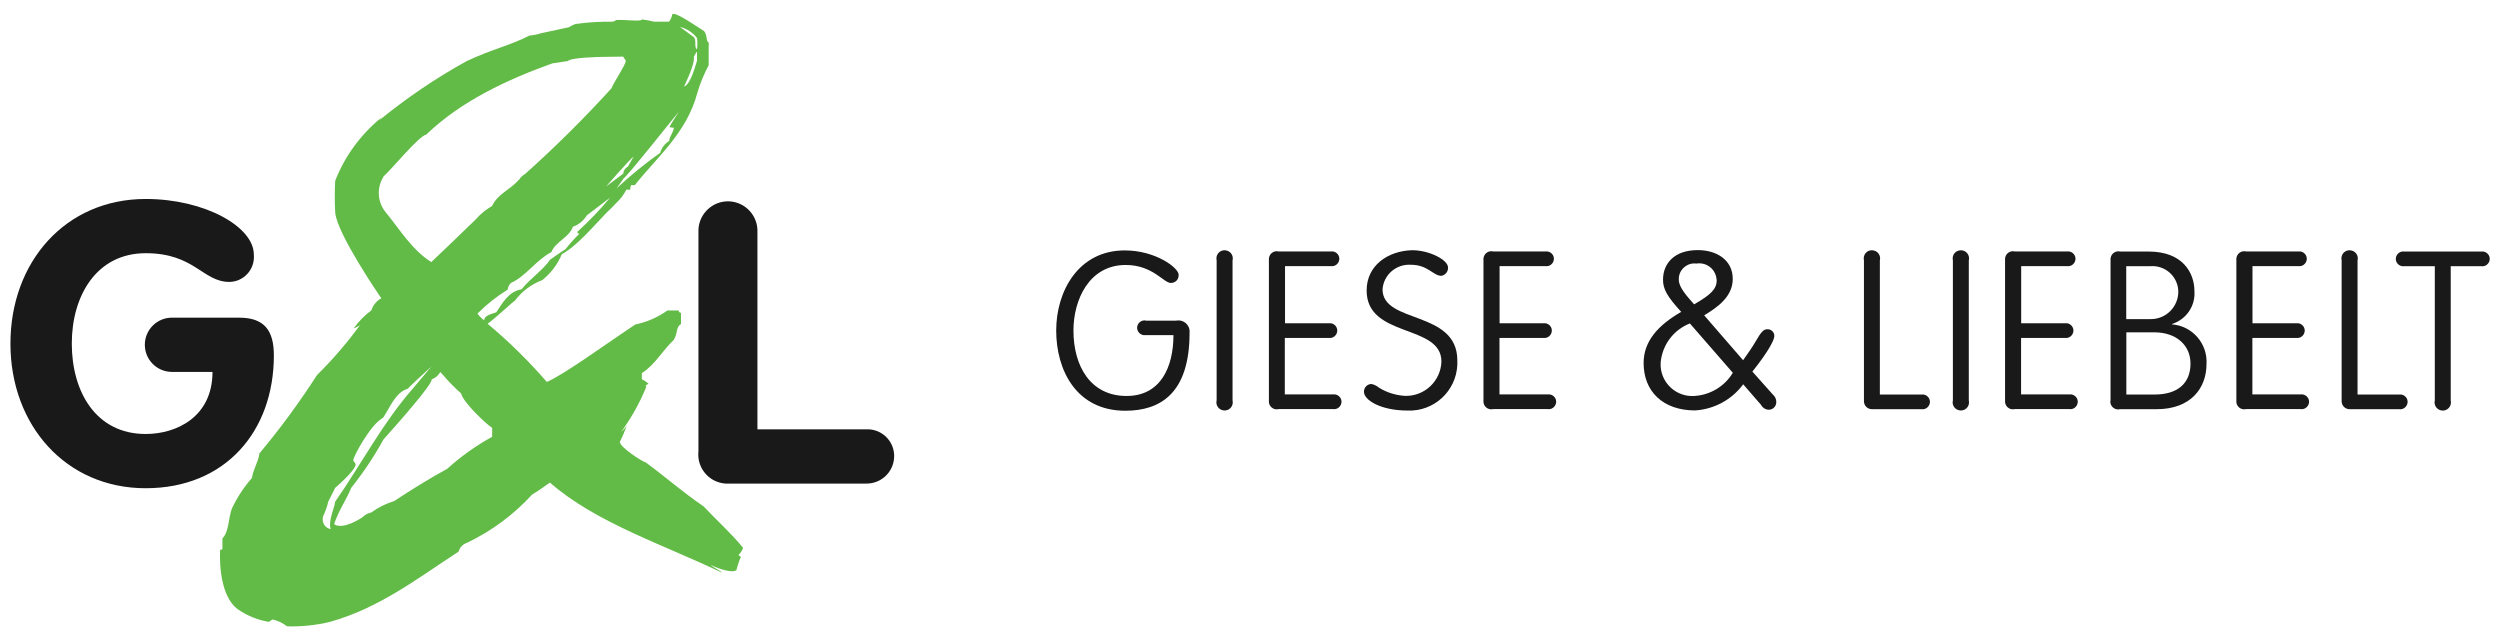
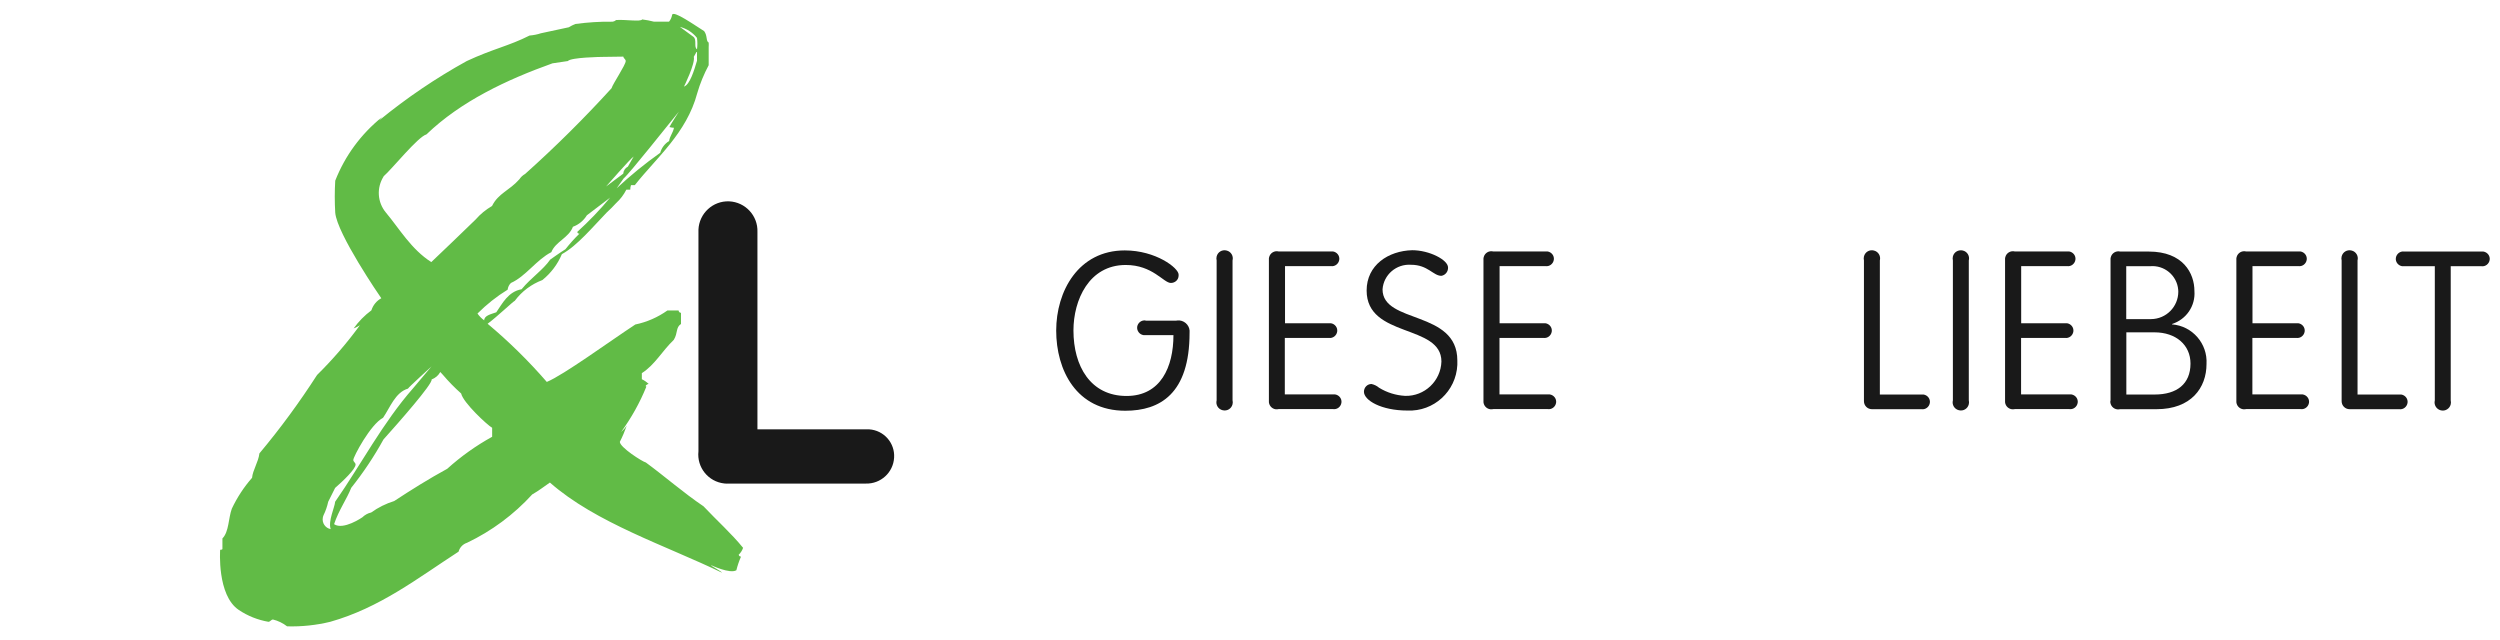
<svg xmlns="http://www.w3.org/2000/svg" id="Content" viewBox="0 0 242 62">
  <defs>
    <style>
      .cls-1 {
        fill: #61bb46;
      }

      .cls-2 {
        fill: #191919;
      }
    </style>
  </defs>
  <g>
    <path class="cls-2" d="M110.89,31.02c-.39-.05-.75.22-.81.61-.05.39.22.75.61.81.07,0,.13,0,.2,0h2.7c0,3.06-1.22,5.89-4.54,5.89-3.49,0-5.14-2.89-5.14-6.34,0-2.94,1.5-6.34,5.06-6.34,2.61,0,3.66,1.74,4.37,1.74.41,0,.75-.31.75-.72,0-.03,0-.06,0-.09,0-.64-2.21-2.34-5.21-2.34-4.5,0-6.64,3.96-6.64,7.76s1.93,7.76,6.69,7.76c3.34,0,6.22-1.63,6.22-7.54.07-.59-.36-1.13-.96-1.2-.12-.01-.24,0-.35.02h-2.94" />
    <path class="cls-2" d="M119.31,25.21c.11-.43-.15-.86-.58-.96-.43-.11-.86.15-.96.58-.03.13-.03.26,0,.38v13.54c-.11.43.15.86.58.96.43.11.86-.15.96-.58.03-.13.03-.26,0-.38v-13.54" />
    <path class="cls-2" d="M124.37,32.71h4.26c.39.06.75-.22.81-.61.06-.39-.22-.75-.61-.81-.07,0-.13,0-.2,0h-4.24v-5.53h4.44c.39.06.75-.22.81-.61.06-.39-.22-.75-.61-.81-.07,0-.13,0-.2,0h-5.06c-.41-.1-.82.15-.92.56-.02.08-.03.17-.02.26v13.63c-.04.42.27.79.68.83.09,0,.17,0,.26-.02h5.27c.39.06.75-.22.81-.61.06-.39-.22-.75-.61-.81-.07,0-.13,0-.2,0h-4.67v-5.49" />
    <path class="cls-2" d="M136.23,39.74c2.56.12,4.72-1.86,4.84-4.42,0-.14,0-.29,0-.43,0-4.89-7.24-3.52-7.24-6.88.1-1.42,1.34-2.48,2.76-2.38,0,0,0,0,0,0,1.63,0,2.14,1.07,2.94,1.07.39-.07.66-.42.64-.81,0-.73-1.8-1.67-3.47-1.67-2.31.06-4.41,1.44-4.41,3.9,0,4.63,7.24,3.21,7.24,6.88-.06,1.88-1.63,3.37-3.51,3.32-.9-.05-1.77-.32-2.53-.79-.21-.18-.46-.3-.73-.36-.41,0-.73.34-.73.75,0,.83,1.67,1.82,4.2,1.82" />
    <path class="cls-2" d="M145.14,32.71h4.26c.39.06.75-.22.81-.61.06-.39-.22-.75-.61-.81-.07,0-.13,0-.2,0h-4.24v-5.53h4.44c.39.06.75-.22.81-.61.06-.39-.22-.75-.61-.81-.07,0-.13,0-.2,0h-5.06c-.41-.1-.82.15-.92.56-.02.08-.03.17-.02.26v13.63c-.04.42.27.79.69.83.09,0,.17,0,.26-.02h5.27c.39.06.75-.22.81-.61.06-.39-.22-.75-.61-.81-.07,0-.13,0-.2,0h-4.67v-5.49" />
-     <path class="cls-2" d="M167.74,36.08c-.79,1.32-2.19,2.16-3.73,2.25-1.69.11-3.15-1.17-3.26-2.86,0-.12,0-.25,0-.37.15-1.7,1.24-3.17,2.83-3.79l4.16,4.78M166.18,27.1c0,.86-.53,1.41-2.19,2.36-.64-.73-1.48-1.63-1.48-2.36-.05-.84.59-1.55,1.43-1.6.1,0,.2,0,.3.01.92-.14,1.78.5,1.91,1.42,0,.05.01.11.02.16h0ZM164.94,30.54c1.31-.79,2.79-1.82,2.79-3.54,0-1.84-1.56-2.79-3.39-2.79-2.23,0-3.36,1.26-3.36,2.87,0,.92.41,1.63,1.76,3.11-2.19,1.26-3.64,2.81-3.64,4.95,0,2.72,1.84,4.59,4.99,4.59,1.85-.12,3.55-1.04,4.65-2.53l1.71,1.97c.14.27.4.46.71.49.4.03.74-.26.78-.66,0-.06,0-.12,0-.18-.02-.25-.15-.48-.34-.64l-1.97-2.21c1.69-2.12,2.12-3.13,2.12-3.41.03-.35-.24-.66-.59-.69-.03,0-.06,0-.09,0-.62,0-.88.92-1.74,2.14l-.6.86-3.77-4.35Z" />
    <path class="cls-2" d="M181.97,25.21c.11-.43-.15-.86-.58-.96-.43-.11-.86.15-.96.58-.03.13-.03.26,0,.38v13.63c0,.42.34.77.77.77,0,0,0,0,0,0h4.8c.39.06.75-.22.81-.61s-.22-.75-.61-.81c-.07,0-.13,0-.2,0h-4.03v-12.99" />
    <path class="cls-2" d="M190.58,25.21c.11-.43-.15-.86-.58-.96s-.86.15-.96.58c-.03.13-.03.26,0,.38v13.54c-.11.43.15.86.58.96.43.11.86-.15.96-.58.03-.13.03-.26,0-.38v-13.54" />
    <path class="cls-2" d="M195.63,32.71h4.26c.39.06.75-.22.81-.61.06-.39-.22-.75-.61-.81-.07,0-.13,0-.2,0h-4.24v-5.53h4.44c.39.06.75-.22.81-.61s-.22-.75-.61-.81c-.07,0-.13,0-.2,0h-5.06c-.41-.1-.82.15-.92.56-.02.08-.03.17-.02.26v13.63c-.04.42.27.79.69.83.09,0,.17,0,.26-.02h5.27c.39.06.75-.22.81-.61s-.22-.75-.61-.81c-.07,0-.13,0-.2,0h-4.67v-5.49" />
    <path class="cls-2" d="M205.83,32.17h2.72c2.1,0,3.49,1.24,3.49,3.02,0,1.97-1.31,3-3.47,3h-2.74v-6.02M205.83,25.77h2.29c1.38-.13,2.61.89,2.73,2.27,0,.06,0,.13.01.19,0,1.46-1.17,2.65-2.64,2.66-.05,0-.1,0-.15,0h-2.25v-5.12ZM204.28,38.8c-.04.42.27.79.69.83.09,0,.17,0,.26-.02h3.52c3.36,0,4.84-2.08,4.84-4.37.12-1.98-1.37-3.69-3.34-3.84v-.04c1.38-.43,2.28-1.75,2.17-3.19,0-1.71-1.09-3.82-4.42-3.82h-2.76c-.41-.1-.82.15-.92.56-.02.08-.03.17-.02.26v13.63h0,0Z" />
    <path class="cls-2" d="M218.02,32.71h4.26c.39.06.75-.22.81-.61.06-.39-.22-.75-.61-.81-.07,0-.13,0-.2,0h-4.24v-5.53h4.44c.39.06.75-.22.81-.61s-.22-.75-.61-.81c-.07,0-.13,0-.2,0h-5.06c-.41-.1-.82.15-.92.56-.02.08-.03.17-.02.26v13.63c-.04.42.27.79.69.83.09,0,.17,0,.26-.02h5.27c.39.06.75-.22.81-.61s-.22-.75-.61-.81c-.07,0-.13,0-.2,0h-4.67v-5.49" />
    <path class="cls-2" d="M228.21,25.21c.11-.43-.15-.86-.58-.96-.43-.11-.86.15-.96.58-.03.13-.03.26,0,.38v13.63c0,.42.34.77.77.77,0,0,0,0,0,0h4.8c.39.06.75-.22.81-.61s-.22-.75-.61-.81c-.07,0-.13,0-.2,0h-4.03v-12.99" />
    <path class="cls-2" d="M237.23,25.77h2.96c.39.06.75-.22.81-.61s-.22-.75-.61-.81c-.07,0-.13,0-.2,0h-7.46c-.39-.06-.75.22-.81.61s.22.75.61.81c.07,0,.13,0,.2,0h2.96v12.99c-.11.43.16.86.58.96.43.11.86-.16.96-.58.03-.13.03-.26,0-.38v-12.99" />
  </g>
  <g>
    <path class="cls-1" d="M71.48,53.72c.21-.19.36-.42.45-.69-1.13-1.39-2.52-2.63-3.83-4.02-1.93-1.3-3.79-2.93-5.58-4.24-.34-.08-2.52-1.47-2.52-2,.26-.51.48-1.03.67-1.57-.15.23-.34.44-.55.62.99-1.36,1.82-2.84,2.45-4.4-.18-.02.04-.24.22-.25-.19-.19-.42-.35-.66-.46v-.59c1.27-.81,1.95-2.13,3.09-3.22.42-.68.17-1.19.7-1.54v-1.08c-.12,0-.22-.09-.23-.21,0,0,0-.01,0-.02h-1.08c-.93.66-1.99,1.13-3.11,1.36-2.44,1.6-6.94,4.89-8.57,5.56-1.76-2.03-3.67-3.91-5.73-5.63.92-.68,2.5-2.19,2.63-2.22.68-.92,1.61-1.61,2.67-2.01.83-.67,1.48-1.53,1.89-2.51,1.46-.78,3.05-2.7,4.35-4.04.31-.28.61-.58.9-.9.41-.37.74-.81.99-1.3h.38c0-.15.02-.3.07-.44h.37c2.07-2.63,5.01-5.03,6.04-8.89.27-.94.65-1.85,1.11-2.72v-1.75c.01-.15.01-.29,0-.44-.28-.14-.1-.65-.44-1.11-.88-.54-2.99-2.05-3.1-1.57-.04.24-.14.47-.3.66h-1.45c-.38-.1-.76-.17-1.15-.22-.13.25-1.67-.01-2.52.06-.09.08-.21.14-.33.16-1.21-.02-2.41.06-3.61.22-.22.09-.44.19-.64.32l-2.7.58c-.36.12-.73.19-1.1.22-1.99,1.01-3.53,1.28-6.08,2.47-2.99,1.65-5.82,3.57-8.46,5.73-.09.08.33-.37.24-.29-2.01,1.62-3.57,3.74-4.51,6.14-.06,1.03-.06,2.07,0,3.1.17,2.03,4.32,8.09,4.46,8.28-.46.25-.8.67-.96,1.17-.66.49-1.24,1.08-1.72,1.75.21-.08.42-.18.61-.31-1.25,1.72-2.64,3.33-4.15,4.82-1.7,2.64-3.56,5.18-5.58,7.59-.1.84-.65,1.63-.71,2.36-.79.9-1.45,1.91-1.96,2.99-.34.93-.27,2.24-.91,2.88v1.04c-.06.05-.14.07-.22.06,0,0-.32,4.4,1.8,5.82.86.58,1.84.97,2.87,1.15.18,0,.26-.22.45-.22.49.12.96.35,1.36.66,1.41.04,2.82-.11,4.18-.44,4.8-1.36,8.4-4.18,12.42-6.79.11-.41.42-.73.82-.86,2.39-1.14,4.53-2.73,6.31-4.68.7-.4,1.02-.68,1.71-1.15,4.44,3.91,11.27,6.12,16.64,8.72.02-.11-1.09-.65-1.03-.72,0,0,1.82.87,2.44.49.11-.45.26-.89.45-1.32-.11,0-.21-.07-.22-.18ZM55.88,22.44c0,.11.1.19.21.18-.49.47-.94.98-1.36,1.51-.39.23-1.47,1-1.47,1-.69,1-1.86,1.76-2.77,2.87-1.3.23-1.86,1.38-2.45,2.23-.46.17-1.17.3-1.17.78-.25-.18-.48-.41-.65-.66.88-.88,1.86-1.66,2.92-2.31.03-.25.14-.48.32-.65,1.44-.64,2.47-2.25,3.91-2.98.4-1.03,1.69-1.38,2.09-2.46.56-.2,1.04-.6,1.35-1.11l2.25-1.71c-.98,1.18-2.04,2.28-3.17,3.31ZM67.47,5.88c-.27.92-.69,2.32-1.26,2.5,0,0,1.11-2.24.95-2.88l.31-.56v.95ZM67.47,3.68c.05.36.05.73,0,1.09-.33-.21.01-.91-.34-1.2l-1.32-.97c.66.17,1.24.54,1.66,1.07ZM65.72,10.8s-.84,1.31-.92,1.5c.14.04.29.06.44.07-.1.51-.4.79-.47,1.28-.42.26-.73.66-.86,1.14-1.48,1.05-2.89,2.2-4.22,3.44l.67-.95c.64-.55,4.39-5.31,5.36-6.48ZM61.35,15.13l-.57,1c-.26.13-.43.39-.45.68l-1.66,1.24s2.34-2.69,2.68-2.91ZM37.12,17.08c.84-.73,3.33-3.84,4.16-4.07,3.33-3.2,7.76-5.29,12.2-6.88l1.49-.22c.28-.36,3.28-.4,3.28-.4l2.09-.03c.01.17.23.25.23.43,0,.37-1.26,2.22-1.37,2.63-2.65,2.91-5.44,5.68-8.37,8.3-.22.12-.41.3-.55.51-.99,1.12-2.04,1.35-2.65,2.59-.6.35-1.14.79-1.59,1.31-.94.91-3.42,3.31-4.29,4.12-1.95-1.24-3.09-3.24-4.4-4.8-.82-.99-.91-2.39-.22-3.48ZM31.31,49.89c.21-.42.36-.86.46-1.32.22-.44.45-.89.67-1.34.74-.64,1.98-1.82,1.98-2.26,0-.19-.22-.26-.22-.45,0-.3,1.66-3.44,2.88-4.08.67-.97,1.18-2.46,2.41-2.82.07-.14,2.28-2.15,2.28-2.15l-1.78,2.11c-2.95,3.36-5.03,7.37-7.55,10.99-.03.52-.7,1.88-.43,2.65-.52-.1-.86-.6-.76-1.12.01-.08.04-.15.07-.23ZM47.64,42.28c-1.56.86-3.02,1.9-4.35,3.1-1.73.94-3.52,2.06-5.13,3.12-.8.25-1.55.62-2.23,1.11-.33.07-.62.24-.86.47,0,0-1.84,1.27-2.73.66.45-1.36,1.23-2.43,1.66-3.52,1.17-1.47,2.22-3.04,3.12-4.68,1.41-1.57,4.8-5.41,4.66-5.81.36-.13.66-.39.84-.72l.25.27c.55.65,1.14,1.25,1.77,1.81.19.88,2.52,3.05,3,3.32v.86h0Z" />
-     <path class="cls-2" d="M16.68,30.75c-1.45-.02-2.64,1.14-2.66,2.59-.02,1.45,1.14,2.64,2.59,2.66.03,0,.05,0,.08,0h3.88c0,4.34-3.46,6.01-6.47,6.01-4.83,0-7.15-4.11-7.15-8.75s2.4-8.75,7.15-8.75,5.52,2.78,8.11,2.78c1.33-.02,2.39-1.12,2.37-2.45,0-.07,0-.14-.01-.21,0-2.66-4.72-5.37-10.47-5.37-7.76,0-13.09,6.09-13.09,14s5.37,14,13.09,14,12.41-5.52,12.41-12.86c0-2.44-.95-3.65-3.35-3.65h-6.47" />
    <path class="cls-2" d="M67.61,43.69c-.17,1.55.95,2.94,2.5,3.11.16.02.31.02.47.01h13.23c1.44.04,2.66-1.07,2.74-2.51.09-1.42-.99-2.65-2.42-2.74-.11,0-.21,0-.32,0h-10.49v-19.1c.06-1.58-1.17-2.9-2.74-2.97-1.58-.06-2.9,1.17-2.97,2.74,0,.07,0,.15,0,.22v21.24" />
  </g>
</svg>